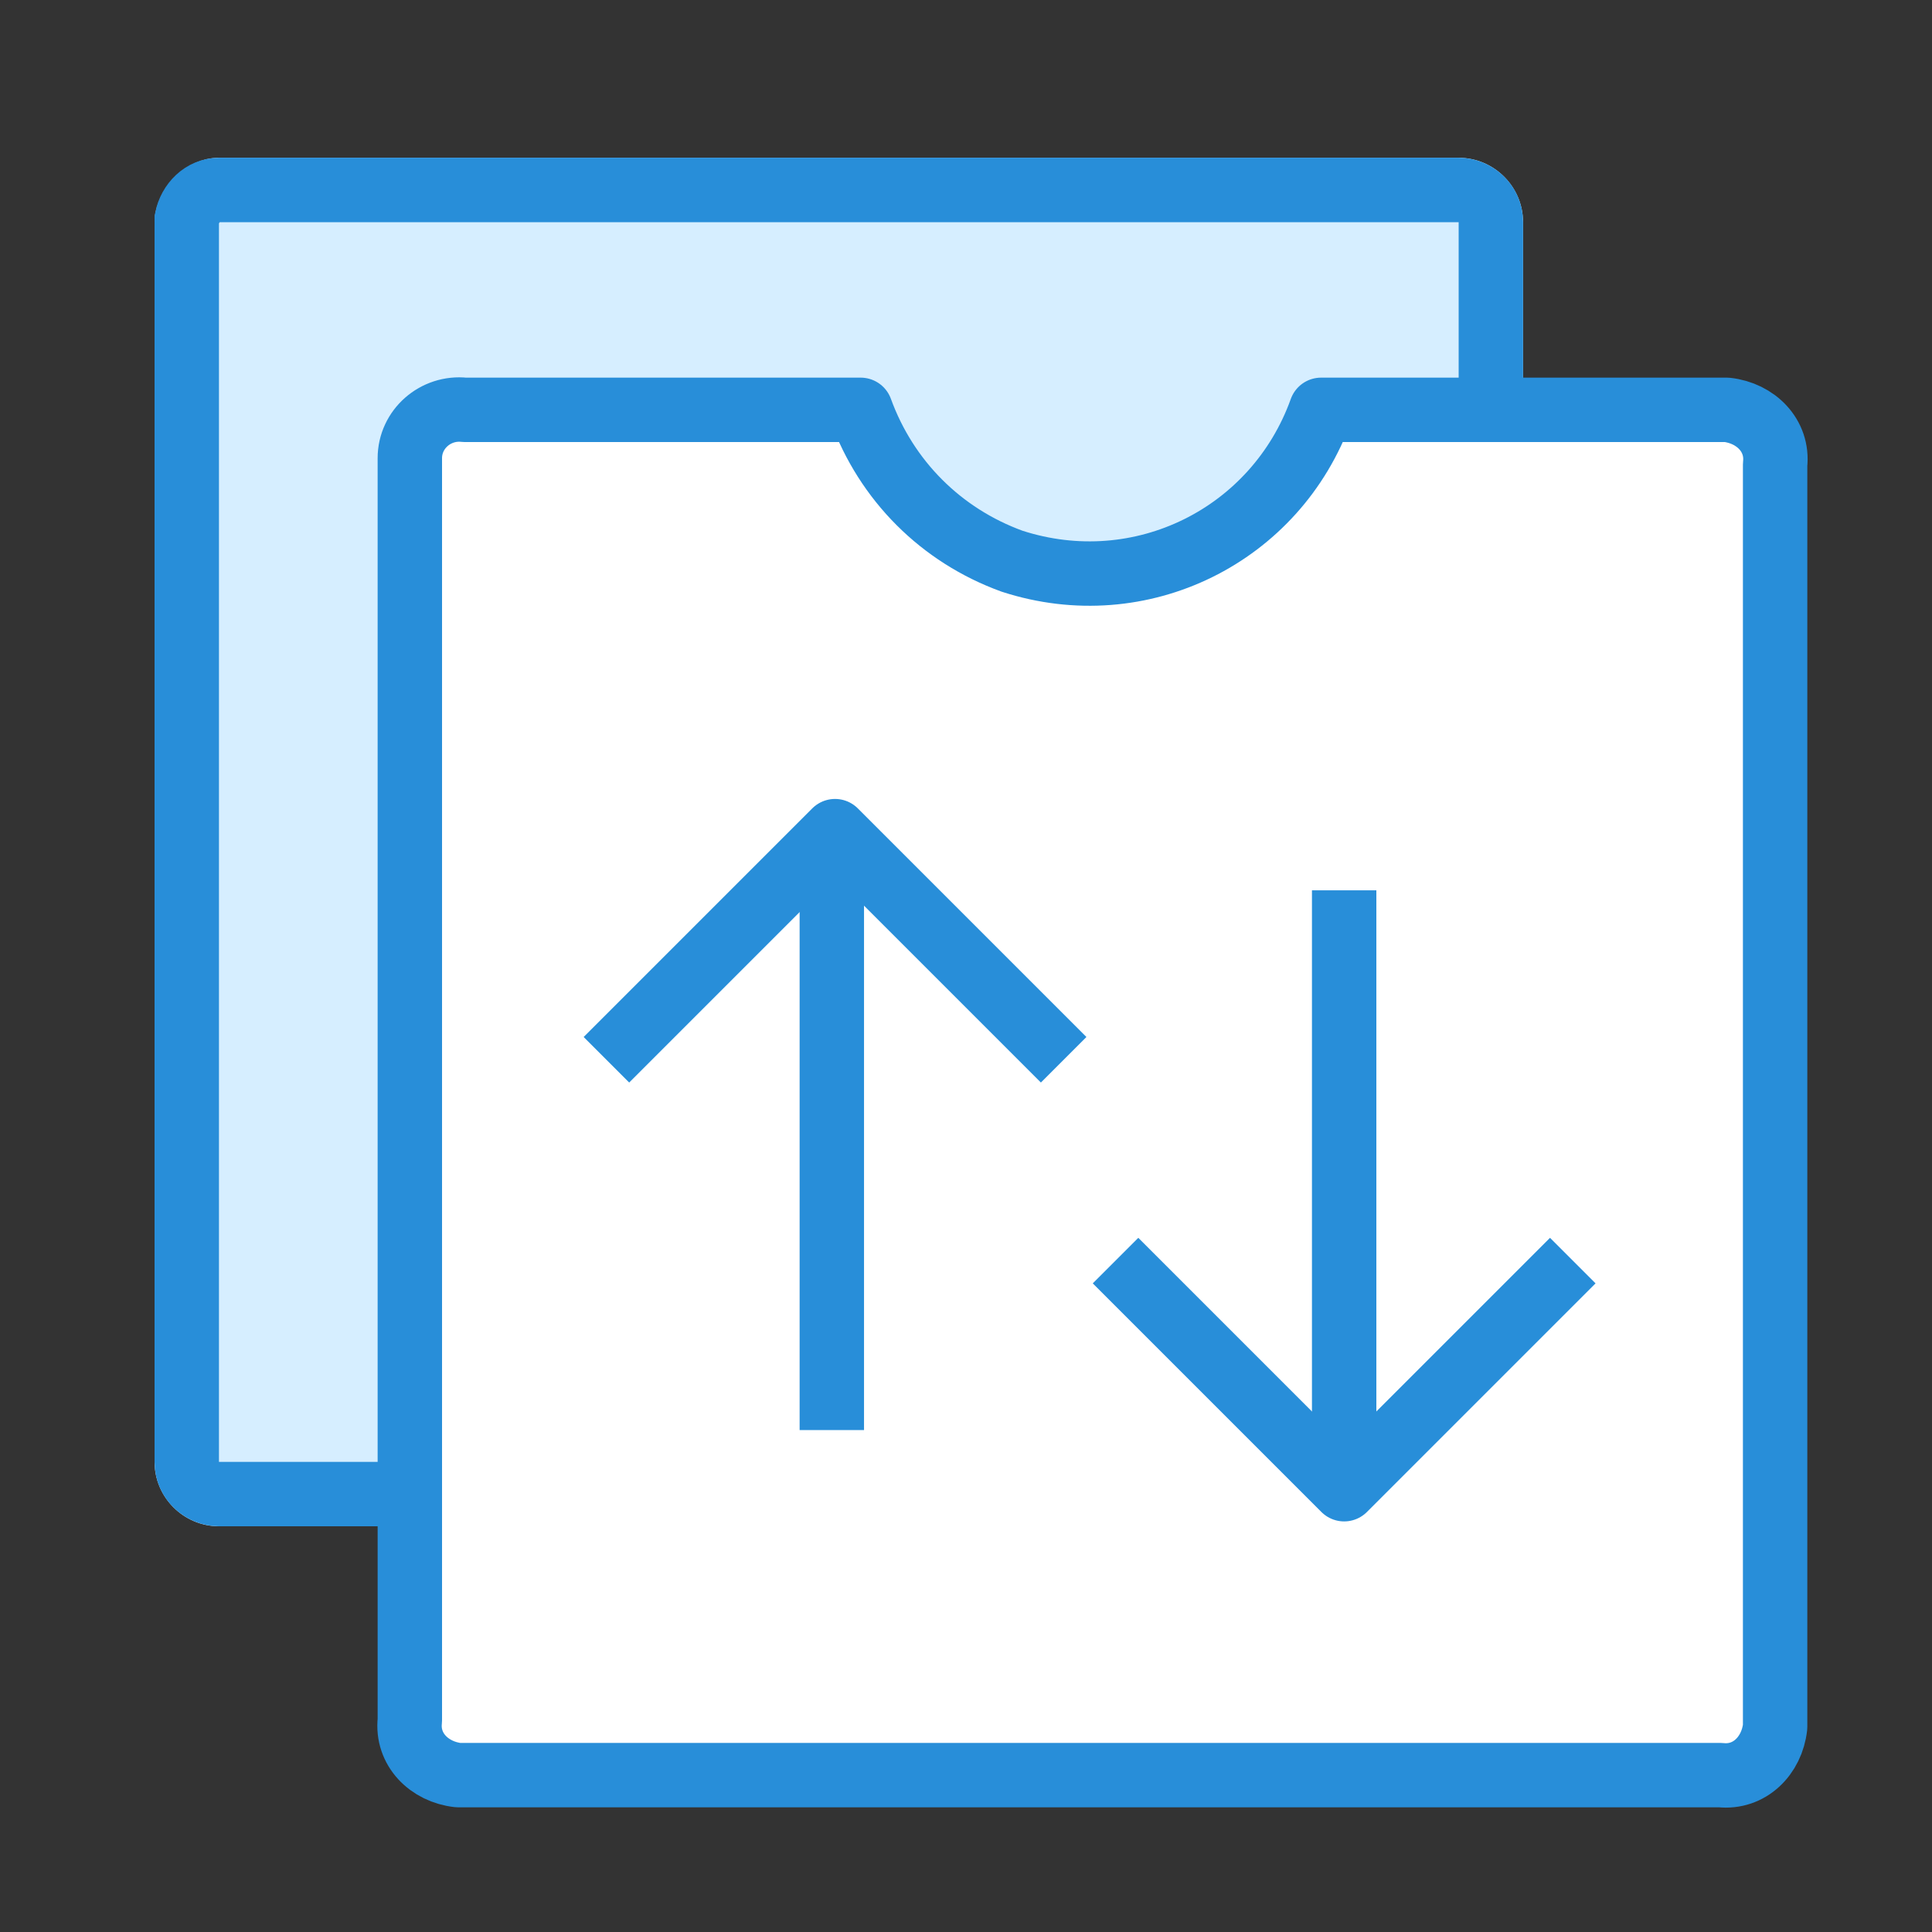
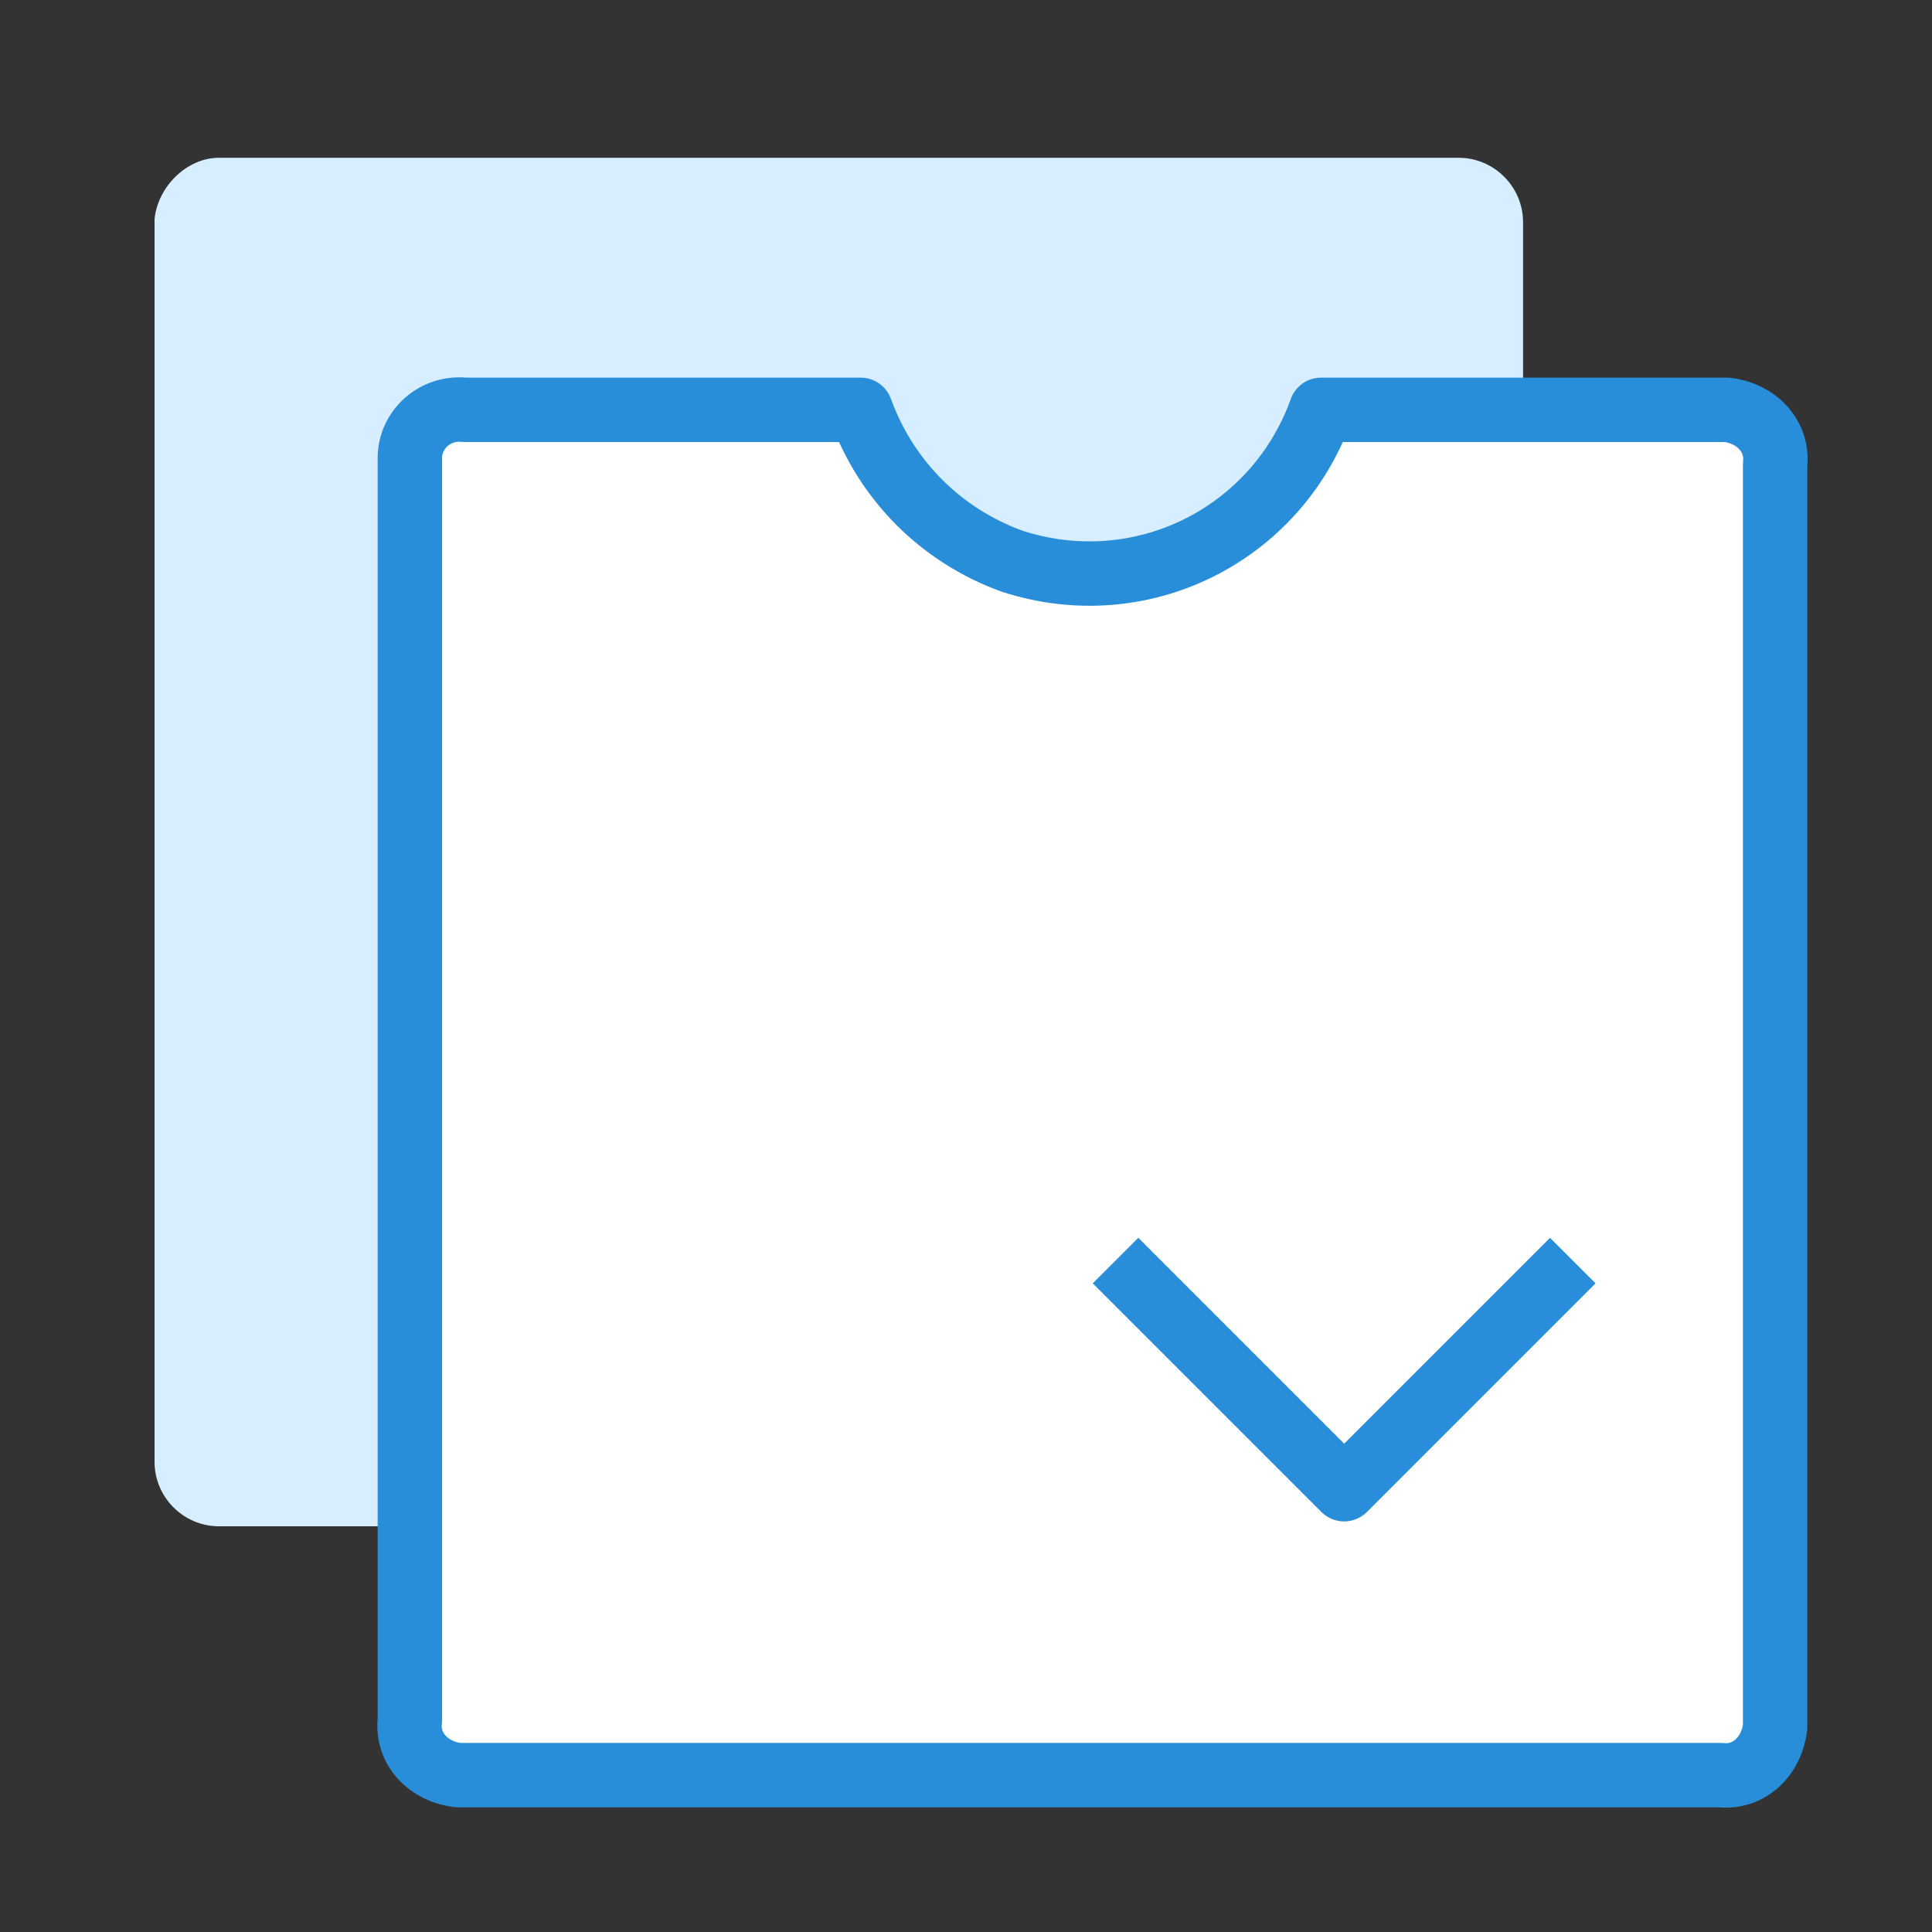
<svg xmlns="http://www.w3.org/2000/svg" version="1.1" id="Layer_1" x="0px" y="0px" viewBox="0 0 60 60" enable-background="new 0 0 60 60" xml:space="preserve">
  <rect x="0" y="0" width="60" height="60" fill="#333333" stroke="none" />
  <g>
    <g id="Group_8730" transform="translate(-1173 -1132)">
      <g id="Rectangle_3616" transform="translate(1173 1132)">
        <path fill="#D6EEFF" d="M6.8,4.9h38.5c1.1,0,2,0.9,2,2v38.5c0,1.1-0.9,2-2,2H6.8c-1.1,0-2-0.9-2-2V6.8C4.9,5.8,5.8,4.9,6.8,4.9z" />
-         <path fill="none" stroke="#288ED9" stroke-width="2" d="M6.8,5.9h38.5c0.5,0,1,0.4,1,1v38.5c0,0.5-0.4,1-1,1H6.8     c-0.5,0-1-0.4-1-1V6.8C5.9,6.3,6.3,5.9,6.8,5.9z" />
      </g>
      <g id="Group_8728" transform="translate(1180.928 1139.928)">
        <g id="Group_8703" transform="translate(0 0)">
          <path id="Path_6504" fill="#FFFFFF" stroke="#288ED9" stroke-width="2" stroke-linecap="round" stroke-linejoin="round" d="      M45.5,4.8H33.1c-1.4,3.9-5.6,6-9.6,4.7c-2.2-0.8-3.9-2.5-4.7-4.7H6.5C5.6,4.7,4.8,5.4,4.8,6.3c0,0.1,0,0.1,0,0.2v39      c-0.1,0.9,0.6,1.6,1.5,1.7c0.1,0,0.1,0,0.2,0h39c0.9,0.1,1.6-0.6,1.7-1.5c0-0.1,0-0.1,0-0.2v-39c0.1-0.9-0.6-1.6-1.5-1.7      C45.6,4.8,45.6,4.8,45.5,4.8z" />
        </g>
        <g id="Group_8704" transform="translate(6.205 13.384)">
-           <path id="Path_6505" fill="none" stroke="#288ED9" stroke-width="2" stroke-linejoin="round" d="M4.7,11.6l7.1-7.1l7.1,7.1" />
-           <line id="Line_729" fill="none" stroke="#288ED9" stroke-width="2" x1="11.7" y1="5.6" x2="11.7" y2="23.1" />
-         </g>
+           </g>
        <g id="Group_8705" transform="translate(36.716 34.021) rotate(180)">
          <path id="Path_6505-2" fill="none" stroke="#288ED9" stroke-width="2" stroke-linejoin="round" d="M-4.2,2.8l7.1-7.1l7.1,7.1" />
-           <line id="Line_729-2" fill="none" stroke="#288ED9" stroke-width="2" x1="2.9" y1="-3.2" x2="2.9" y2="14.3" />
        </g>
      </g>
    </g>
  </g>
</svg>